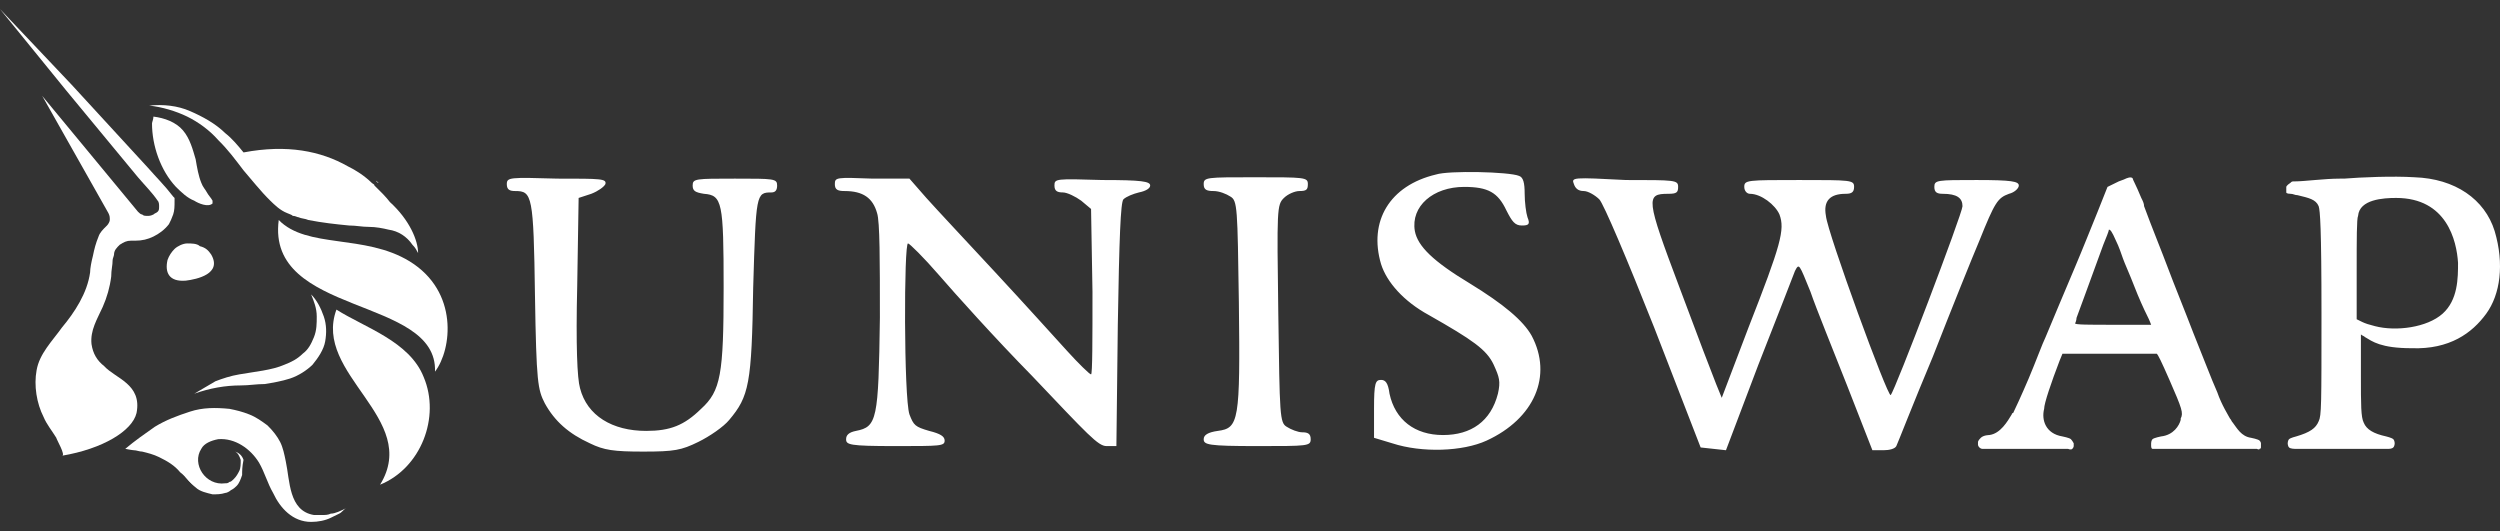
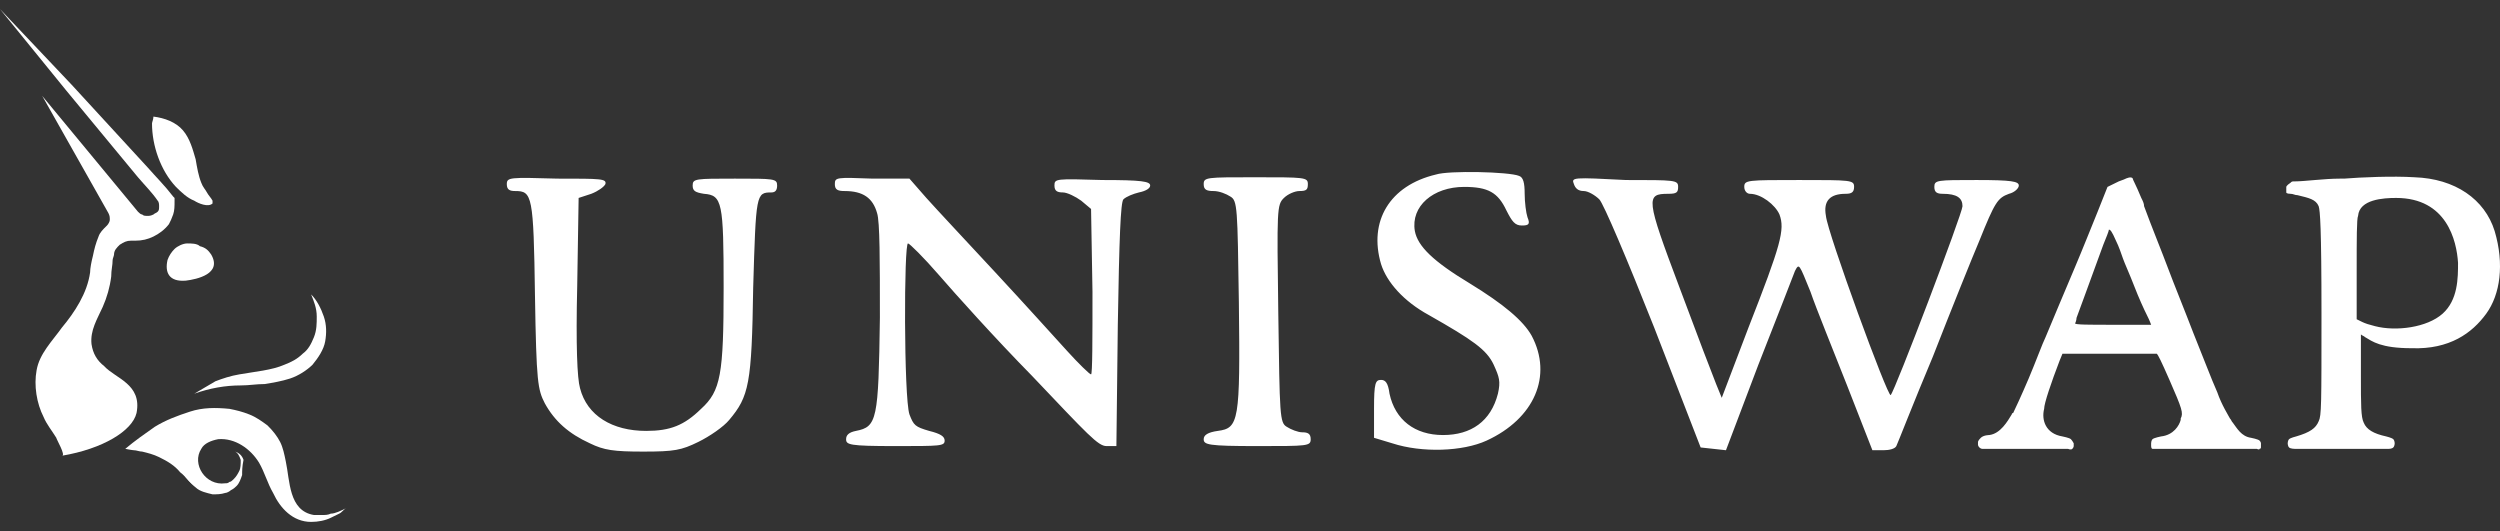
<svg xmlns="http://www.w3.org/2000/svg" width="113" height="24" viewBox="0 0 113 24" fill="none">
  <rect x="0" y="0" width="113" height="24" fill="#333333" stroke="none" />
  <path d="M9.544 11.502C10.053 12.374 8.908 12.623 8.399 12.685C7.635 12.748 7.444 12.312 7.572 11.751C7.635 11.564 7.762 11.377 7.89 11.252C8.017 11.128 8.271 11.003 8.462 11.003C8.653 11.003 8.908 11.003 9.035 11.128C9.29 11.19 9.417 11.315 9.544 11.502Z" fill="white" />
-   <path d="M12.599 9.944C12.026 14.306 19.789 13.371 19.662 16.798C20.425 15.801 20.744 13.184 18.516 11.813C16.48 10.567 13.871 11.252 12.599 9.944Z" fill="white" />
-   <path d="M17.116 8.261C17.052 8.199 16.988 8.199 16.988 8.137C16.988 8.199 17.052 8.261 17.116 8.261Z" fill="white" />
-   <path d="M18.898 11.439C18.834 11.315 18.771 11.19 18.643 11.065C18.389 10.691 18.007 10.442 17.562 10.38C17.307 10.318 16.989 10.255 16.671 10.255C16.353 10.255 16.098 10.193 15.78 10.193C15.144 10.131 14.571 10.068 13.935 9.944C13.807 9.881 13.617 9.881 13.489 9.819C13.426 9.819 13.362 9.757 13.235 9.757C13.171 9.694 13.107 9.694 12.98 9.632C12.662 9.508 12.408 9.258 12.217 9.071C11.771 8.635 11.389 8.137 11.008 7.7C10.626 7.202 10.308 6.766 9.862 6.33C9.48 5.893 8.971 5.52 8.462 5.27C7.953 5.021 7.317 4.834 6.744 4.772C7.38 4.71 8.017 4.772 8.589 5.021C9.162 5.27 9.735 5.582 10.18 6.018C10.498 6.267 10.753 6.579 11.008 6.89C12.98 6.517 14.507 6.828 15.716 7.514C16.098 7.7 16.48 7.95 16.798 8.261C16.862 8.324 16.925 8.324 16.925 8.386C17.18 8.635 17.434 8.884 17.625 9.134C18.516 9.944 18.898 10.878 18.898 11.439Z" fill="white" />
  <path d="M6.935 5.27C7.444 5.333 7.953 5.52 8.271 5.894C8.589 6.267 8.716 6.766 8.844 7.202C8.907 7.576 8.971 7.95 9.098 8.261C9.162 8.448 9.289 8.573 9.353 8.698C9.416 8.822 9.544 8.947 9.607 9.071V9.134V9.196C9.416 9.383 8.971 9.196 8.78 9.071C8.462 8.947 8.207 8.698 7.953 8.448C7.253 7.701 6.871 6.579 6.871 5.582C6.871 5.52 6.935 5.395 6.935 5.27Z" fill="white" />
-   <path d="M15.207 13.994C14.125 16.923 19.025 18.917 17.179 21.908C19.025 21.16 19.916 18.854 19.152 17.047C18.516 15.427 16.479 14.804 15.207 13.994Z" fill="white" />
  <path d="M8.781 17.795C9.099 17.608 9.418 17.421 9.736 17.234C10.054 17.11 10.436 16.985 10.818 16.922C11.518 16.798 12.281 16.736 12.854 16.486C13.172 16.362 13.427 16.237 13.681 15.988C13.935 15.801 14.063 15.552 14.19 15.24C14.317 14.929 14.317 14.617 14.317 14.306C14.317 13.932 14.19 13.62 14.063 13.309C14.317 13.558 14.508 13.932 14.636 14.306C14.763 14.679 14.763 15.053 14.699 15.427C14.636 15.801 14.381 16.175 14.126 16.486C13.872 16.736 13.49 16.985 13.108 17.11C12.726 17.234 12.345 17.296 11.963 17.359C11.581 17.359 11.263 17.421 10.881 17.421C10.181 17.421 9.481 17.546 8.781 17.795Z" fill="white" />
  <path d="M15.652 22.967C15.525 23.029 15.462 23.154 15.334 23.216C15.207 23.278 15.08 23.341 14.953 23.403C14.698 23.528 14.38 23.59 14.062 23.59C13.234 23.59 12.662 22.967 12.344 22.281C12.089 21.845 11.962 21.347 11.707 20.91C11.325 20.287 10.626 19.789 9.862 19.851C9.544 19.913 9.226 20.038 9.098 20.287C8.653 20.973 9.289 21.97 10.18 21.845C10.244 21.845 10.307 21.845 10.371 21.783C10.435 21.783 10.498 21.721 10.562 21.658C10.689 21.534 10.753 21.409 10.816 21.284C10.88 21.16 10.88 20.973 10.88 20.786C10.816 20.599 10.753 20.474 10.626 20.412C10.816 20.474 10.944 20.599 11.007 20.786C10.944 21.098 10.944 21.284 10.944 21.471C10.88 21.658 10.816 21.845 10.689 21.97C10.626 22.032 10.562 22.094 10.435 22.157C10.371 22.219 10.244 22.281 10.18 22.281C9.989 22.344 9.798 22.344 9.607 22.344C9.353 22.281 9.035 22.219 8.844 22.032C8.589 21.845 8.398 21.534 8.144 21.347C7.889 21.035 7.571 20.848 7.189 20.661C6.935 20.537 6.68 20.474 6.426 20.412C6.298 20.412 6.171 20.35 6.044 20.35C5.98 20.35 5.662 20.287 5.662 20.287C6.108 19.913 6.553 19.602 6.998 19.29C7.507 18.979 8.017 18.792 8.589 18.605C9.162 18.418 9.735 18.418 10.371 18.48C10.689 18.543 10.944 18.605 11.262 18.73C11.58 18.854 11.835 19.041 12.089 19.228C12.344 19.477 12.534 19.727 12.662 19.976C12.789 20.225 12.853 20.537 12.916 20.848C13.107 21.721 13.043 23.091 14.189 23.278C14.252 23.278 14.316 23.278 14.38 23.278H14.571C14.698 23.278 14.825 23.278 14.953 23.216C15.143 23.216 15.398 23.091 15.652 22.967Z" fill="white" />
  <path d="M7.827 9.695C7.763 9.881 7.7 10.006 7.636 10.131C7.445 10.38 7.191 10.567 6.936 10.691C6.681 10.816 6.427 10.879 6.109 10.879C6.045 10.879 5.981 10.879 5.918 10.879C5.727 10.879 5.6 10.941 5.409 11.065C5.282 11.19 5.154 11.315 5.154 11.502C5.154 11.564 5.091 11.688 5.091 11.751C5.091 12 5.027 12.187 5.027 12.499C4.963 12.997 4.836 13.433 4.645 13.869C4.391 14.43 4.072 14.929 4.136 15.552C4.2 15.988 4.391 16.299 4.709 16.549C5.218 17.11 6.427 17.359 6.172 18.667C5.981 19.477 4.645 20.288 2.8 20.599C2.991 20.599 2.545 19.851 2.545 19.789C2.354 19.477 2.1 19.166 1.973 18.854C1.654 18.231 1.527 17.421 1.654 16.736C1.782 15.988 2.354 15.427 2.8 14.804C3.373 14.119 3.945 13.246 4.073 12.312C4.073 12.125 4.136 11.813 4.2 11.564C4.263 11.252 4.327 11.003 4.454 10.691C4.518 10.505 4.645 10.38 4.836 10.193C4.9 10.131 4.963 10.006 4.963 9.944C4.963 9.819 4.963 9.757 4.9 9.632L1.909 4.336L6.236 9.57C6.3 9.632 6.363 9.695 6.427 9.695C6.491 9.757 6.554 9.757 6.681 9.757C6.745 9.757 6.809 9.757 6.936 9.695C7 9.632 7.063 9.632 7.127 9.57C7.191 9.508 7.191 9.445 7.191 9.321C7.191 9.258 7.191 9.134 7.127 9.071C6.872 8.698 6.554 8.386 6.236 8.012L5.154 6.704L2.991 4.087L0 0.41L3.245 3.837L5.536 6.33L6.681 7.576C7.063 8.012 7.445 8.386 7.827 8.884L7.89 8.947V9.071C7.89 9.321 7.89 9.508 7.827 9.695Z" fill="white" />
-   <path d="M8.844 21.97C8.653 21.783 8.462 21.596 8.271 21.409C8.462 21.658 8.59 21.845 8.844 21.97Z" fill="white" />
+   <path d="M8.844 21.97C8.653 21.783 8.462 21.596 8.271 21.409C8.462 21.658 8.59 21.845 8.844 21.97" fill="white" />
  <path fill-rule="evenodd" clip-rule="evenodd" d="M64.906 7.888C62.806 8.386 61.852 10.006 62.424 11.938C62.679 12.748 63.442 13.62 64.588 14.243C66.56 15.365 67.197 15.801 67.515 16.486C67.769 17.047 67.833 17.234 67.706 17.795C67.388 19.041 66.497 19.664 65.224 19.664C63.951 19.664 63.061 18.979 62.806 17.795C62.742 17.297 62.615 17.172 62.424 17.172C62.17 17.172 62.106 17.297 62.106 18.48V19.789L62.933 20.038C64.27 20.474 66.115 20.412 67.197 19.914C69.36 18.917 70.188 16.985 69.233 15.178C68.851 14.492 67.96 13.745 66.433 12.81C64.779 11.813 64.079 11.128 63.951 10.442C63.761 9.321 64.779 8.448 66.179 8.448C67.26 8.448 67.706 8.698 68.088 9.508C68.342 10.006 68.469 10.193 68.787 10.193C69.106 10.193 69.169 10.131 69.042 9.819C68.978 9.632 68.915 9.134 68.915 8.76C68.915 8.261 68.851 8.012 68.66 7.95C68.215 7.763 65.479 7.701 64.906 7.888ZM22.908 8.324C22.908 8.573 23.035 8.635 23.29 8.635C24.054 8.635 24.117 8.822 24.181 13.371C24.244 17.297 24.308 17.608 24.626 18.231C25.072 19.041 25.708 19.602 26.663 20.038C27.299 20.35 27.744 20.412 29.081 20.412C30.48 20.412 30.799 20.35 31.562 19.976C32.071 19.727 32.708 19.291 32.962 18.979C33.853 17.92 33.98 17.359 34.044 12.997C34.171 8.76 34.171 8.698 34.871 8.698C35.062 8.698 35.126 8.573 35.126 8.386C35.126 8.074 34.998 8.074 33.217 8.074C31.435 8.074 31.308 8.074 31.308 8.386C31.308 8.635 31.435 8.698 31.817 8.76C32.644 8.822 32.708 9.134 32.708 12.997C32.708 16.923 32.58 17.67 31.689 18.48C30.926 19.228 30.29 19.477 29.208 19.477C27.681 19.477 26.535 18.792 26.217 17.546C26.09 17.11 26.026 15.614 26.09 12.935L26.154 8.947L26.726 8.76C27.044 8.635 27.299 8.448 27.363 8.324C27.426 8.074 27.172 8.074 25.199 8.074C23.035 8.012 22.908 8.012 22.908 8.324ZM37.735 8.324C37.735 8.573 37.862 8.635 38.18 8.635C39.007 8.635 39.453 8.947 39.644 9.632C39.771 10.006 39.771 11.813 39.771 14.368C39.707 18.979 39.644 19.291 38.689 19.477C38.371 19.54 38.244 19.664 38.244 19.851C38.244 20.101 38.371 20.163 40.471 20.163C42.507 20.163 42.698 20.163 42.698 19.914C42.698 19.727 42.507 19.602 41.998 19.477C41.362 19.291 41.298 19.228 41.107 18.73C40.853 17.982 40.853 10.941 41.044 11.003C41.107 11.003 41.743 11.626 42.444 12.436C43.144 13.246 44.989 15.303 46.643 16.985C49.189 19.664 49.634 20.163 50.016 20.163H50.461L50.525 14.68C50.589 10.754 50.652 9.134 50.779 9.009C50.907 8.885 51.225 8.76 51.479 8.698C51.797 8.635 51.988 8.511 51.988 8.386C51.988 8.199 51.607 8.137 49.825 8.137C47.725 8.074 47.661 8.074 47.661 8.386C47.661 8.635 47.789 8.698 48.043 8.698C48.234 8.698 48.616 8.885 48.87 9.071L49.316 9.445L49.38 13.184C49.38 15.303 49.38 16.923 49.316 16.923C49.252 16.923 48.743 16.424 48.234 15.863C47.725 15.303 46.261 13.682 44.989 12.312C43.716 10.941 42.316 9.445 41.871 8.947L41.107 8.074H39.453C37.798 8.012 37.735 8.012 37.735 8.324ZM54.407 8.324C54.407 8.573 54.534 8.635 54.852 8.635C55.106 8.635 55.425 8.76 55.615 8.885C55.934 9.071 55.934 9.383 55.997 13.682C56.061 19.041 55.997 19.353 55.043 19.477C54.597 19.54 54.407 19.664 54.407 19.851C54.407 20.101 54.597 20.163 56.825 20.163C59.115 20.163 59.243 20.163 59.243 19.851C59.243 19.602 59.115 19.54 58.861 19.54C58.67 19.54 58.352 19.415 58.161 19.291C57.843 19.104 57.843 18.792 57.779 14.181C57.715 9.445 57.715 9.258 58.034 8.947C58.224 8.76 58.543 8.635 58.733 8.635C59.052 8.635 59.115 8.573 59.115 8.324C59.115 8.012 58.988 8.012 56.697 8.012C54.534 8.012 54.407 8.012 54.407 8.324ZM71.142 8.324C71.206 8.511 71.333 8.635 71.587 8.635C71.778 8.635 72.096 8.822 72.287 9.009C72.478 9.196 73.56 11.751 74.769 14.804L76.869 20.225L77.442 20.288L78.014 20.35L79.478 16.486C80.305 14.368 81.069 12.436 81.132 12.249C81.323 11.876 81.323 11.938 81.832 13.184C82.087 13.932 82.85 15.801 83.487 17.421L84.632 20.35H85.141C85.396 20.35 85.65 20.288 85.714 20.163C85.778 20.038 86.478 18.231 87.368 16.113C88.196 13.994 89.15 11.626 89.468 10.879C90.168 9.134 90.295 8.947 90.805 8.76C91.059 8.698 91.25 8.511 91.25 8.386C91.25 8.199 90.932 8.137 89.341 8.137C87.559 8.137 87.432 8.137 87.432 8.448C87.432 8.698 87.559 8.76 87.814 8.76C88.45 8.76 88.705 8.947 88.705 9.321C88.705 9.632 85.65 17.67 85.459 17.857C85.332 17.982 82.596 10.505 82.532 9.757C82.405 9.071 82.723 8.76 83.423 8.76C83.678 8.76 83.805 8.698 83.805 8.448C83.805 8.137 83.678 8.137 81.323 8.137C78.969 8.137 78.841 8.137 78.841 8.448C78.841 8.635 78.969 8.76 79.096 8.76C79.605 8.76 80.241 9.258 80.432 9.695C80.687 10.38 80.496 11.065 79.032 14.804L77.823 17.982L77.569 17.359C77.442 17.047 76.678 15.053 75.914 12.997C74.387 8.947 74.387 8.76 75.405 8.76C75.787 8.76 75.851 8.698 75.851 8.448C75.851 8.137 75.724 8.137 73.496 8.137C71.078 8.012 71.015 8.012 71.142 8.324ZM103.34 8.448C103.34 8.448 103.34 8.635 103.34 8.698C103.34 8.76 103.531 8.76 103.531 8.76C103.658 8.76 103.722 8.822 103.849 8.822C104.358 8.947 104.676 9.009 104.804 9.321C104.867 9.508 104.931 10.255 104.931 14.181C104.931 18.294 104.931 18.792 104.804 19.041C104.676 19.353 104.422 19.54 103.786 19.727C103.786 19.727 103.531 19.789 103.467 19.851C103.404 19.914 103.404 20.038 103.404 20.038C103.404 20.038 103.404 20.163 103.467 20.225C103.531 20.288 103.722 20.288 103.722 20.288H105.313H107.985C107.985 20.288 108.113 20.288 108.176 20.225C108.24 20.163 108.24 20.038 108.24 20.038C108.24 20.038 108.24 19.914 108.176 19.851C108.113 19.789 107.858 19.727 107.858 19.727C107.285 19.602 106.967 19.415 106.84 19.104C106.713 18.854 106.713 18.294 106.713 16.985V15.116C106.776 15.178 106.84 15.178 106.904 15.24C107.222 15.427 107.604 15.739 109.004 15.739C110.722 15.801 111.74 15.053 112.376 14.181C113.012 13.309 113.203 11.938 112.758 10.442C112.312 9.009 110.976 8.074 109.131 8.012C108.176 7.95 106.713 8.012 105.949 8.074H105.758C105.058 8.074 104.167 8.199 103.722 8.199C103.595 8.199 103.595 8.199 103.531 8.261C103.34 8.386 103.34 8.448 103.34 8.448ZM110.403 14.181C111.103 13.558 111.103 12.561 111.103 11.876C111.04 10.879 110.594 8.947 108.304 8.947C107.731 8.947 106.649 9.009 106.585 9.757C106.522 9.881 106.522 10.816 106.522 12.187V14.43L106.776 14.555C106.904 14.617 107.095 14.68 107.349 14.742C108.304 14.991 109.703 14.804 110.403 14.181ZM95.768 8.199C95.959 8.137 96.086 8.074 96.086 8.074C96.086 8.074 96.341 7.95 96.404 8.074C96.404 8.137 96.531 8.324 96.786 8.947C96.85 9.071 96.913 9.196 96.913 9.321C97.231 10.193 97.74 11.439 97.995 12.125C98.25 12.81 98.759 14.056 99.14 15.053C99.522 15.988 99.968 17.172 100.222 17.733C100.413 18.294 100.731 18.792 100.795 18.917C100.858 18.979 100.858 19.041 100.922 19.104C101.113 19.353 101.304 19.727 101.749 19.789C101.749 19.789 102.068 19.851 102.131 19.914C102.195 19.976 102.195 20.038 102.195 20.038V20.225C102.195 20.225 102.195 20.288 102.131 20.288C102.131 20.35 102.004 20.288 102.004 20.288H99.331H97.422C97.422 20.288 97.359 20.288 97.295 20.288C97.231 20.288 97.231 20.163 97.231 20.163V20.038C97.231 20.038 97.231 19.914 97.295 19.851C97.359 19.789 97.677 19.727 97.677 19.727C98.25 19.664 98.504 19.228 98.568 18.979V18.917C98.695 18.667 98.631 18.48 98.059 17.172C97.677 16.3 97.55 16.05 97.486 15.988C97.422 15.988 96.404 15.988 95.322 15.988H93.223L93.095 16.3C92.713 17.297 92.395 18.231 92.395 18.48C92.268 18.979 92.459 19.602 93.223 19.727C93.223 19.727 93.541 19.789 93.604 19.851C93.668 19.914 93.732 20.038 93.732 20.038V20.163C93.732 20.163 93.732 20.225 93.668 20.288C93.604 20.35 93.477 20.288 93.477 20.288H91.504H89.596C89.596 20.288 89.532 20.288 89.468 20.225C89.405 20.163 89.405 20.101 89.405 20.101V19.976C89.405 19.976 89.405 19.914 89.532 19.789C89.659 19.664 89.914 19.664 89.914 19.664C90.423 19.602 90.741 19.041 90.932 18.73C90.932 18.73 90.932 18.667 90.995 18.667C91.059 18.543 91.377 17.857 91.695 17.11C92.013 16.362 92.332 15.489 92.459 15.24C92.841 14.306 93.222 13.433 93.795 12.062C94.113 11.315 94.559 10.193 94.813 9.57L95.259 8.448L95.768 8.199ZM95.641 10.879C95.768 11.128 95.895 11.502 95.959 11.688C96.022 11.876 96.277 12.436 96.468 12.935C96.659 13.433 96.913 13.994 97.04 14.243C97.168 14.492 97.231 14.68 97.231 14.68C97.231 14.68 96.468 14.68 95.513 14.68C94.432 14.68 93.795 14.68 93.795 14.617C93.795 14.617 93.859 14.492 93.859 14.368C93.922 14.181 94.304 13.184 95.068 11.065C95.195 10.754 95.322 10.442 95.322 10.38C95.386 10.38 95.45 10.442 95.641 10.879Z" fill="white" />
</svg>